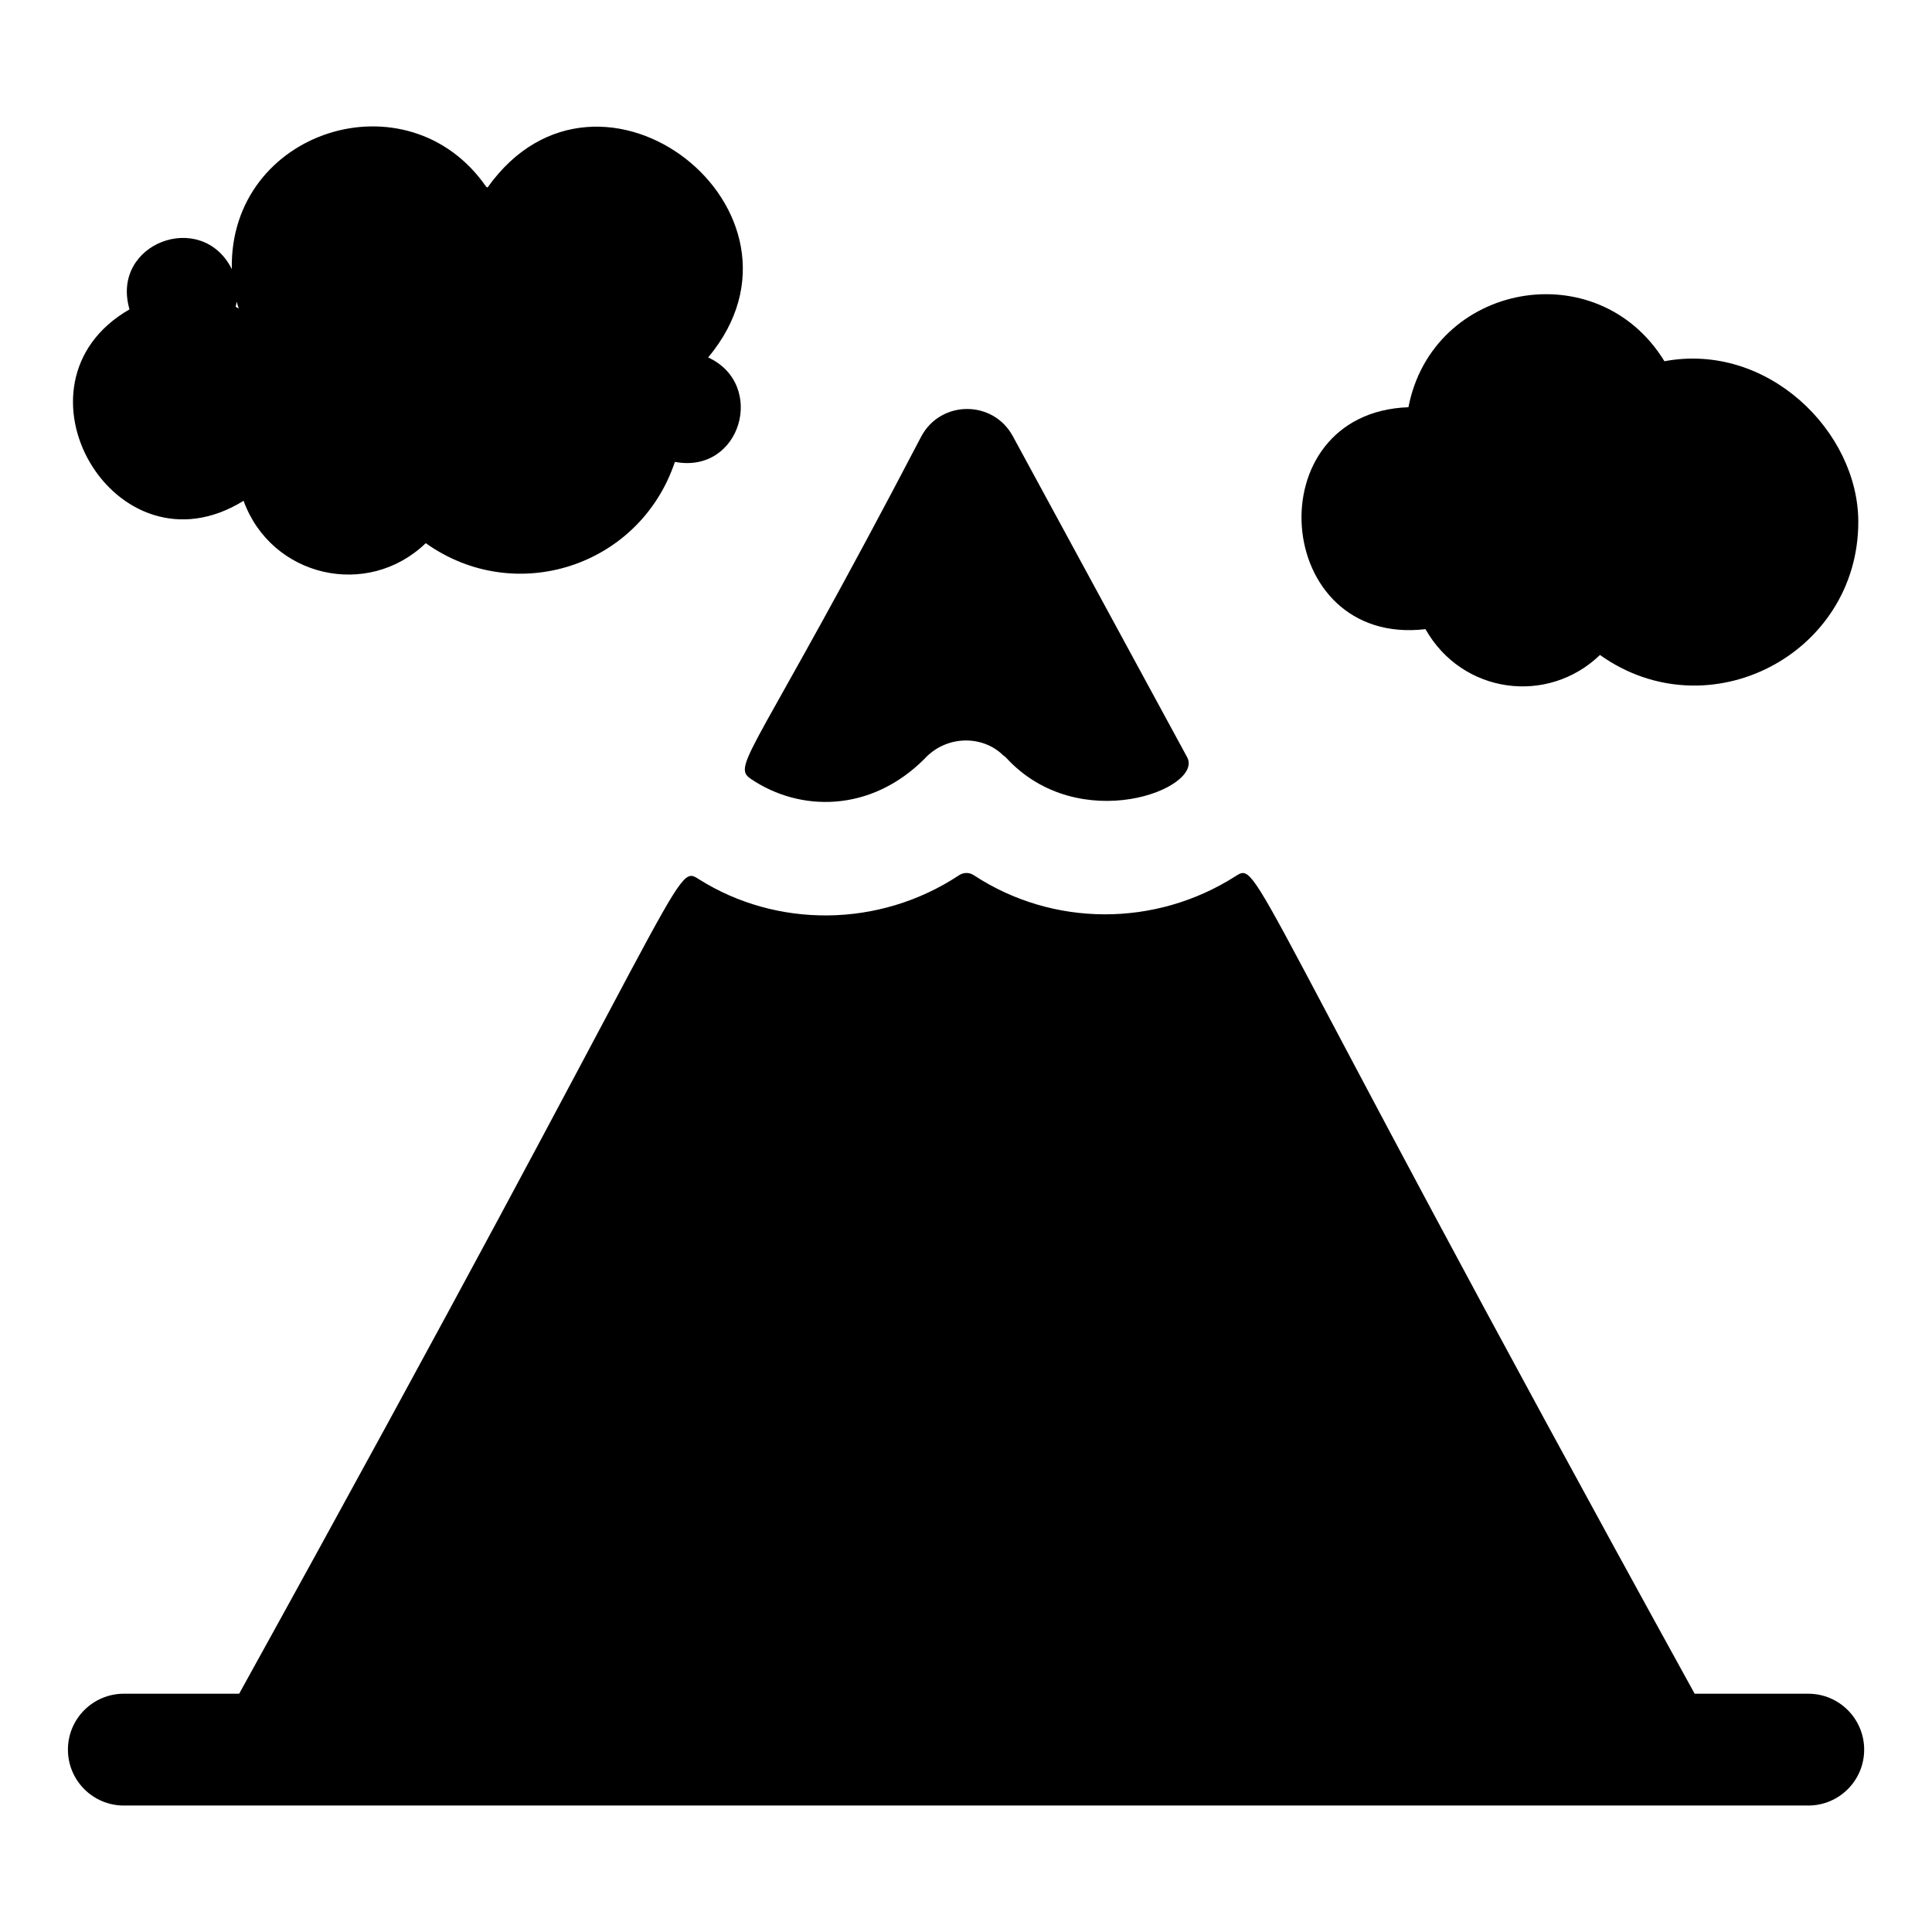
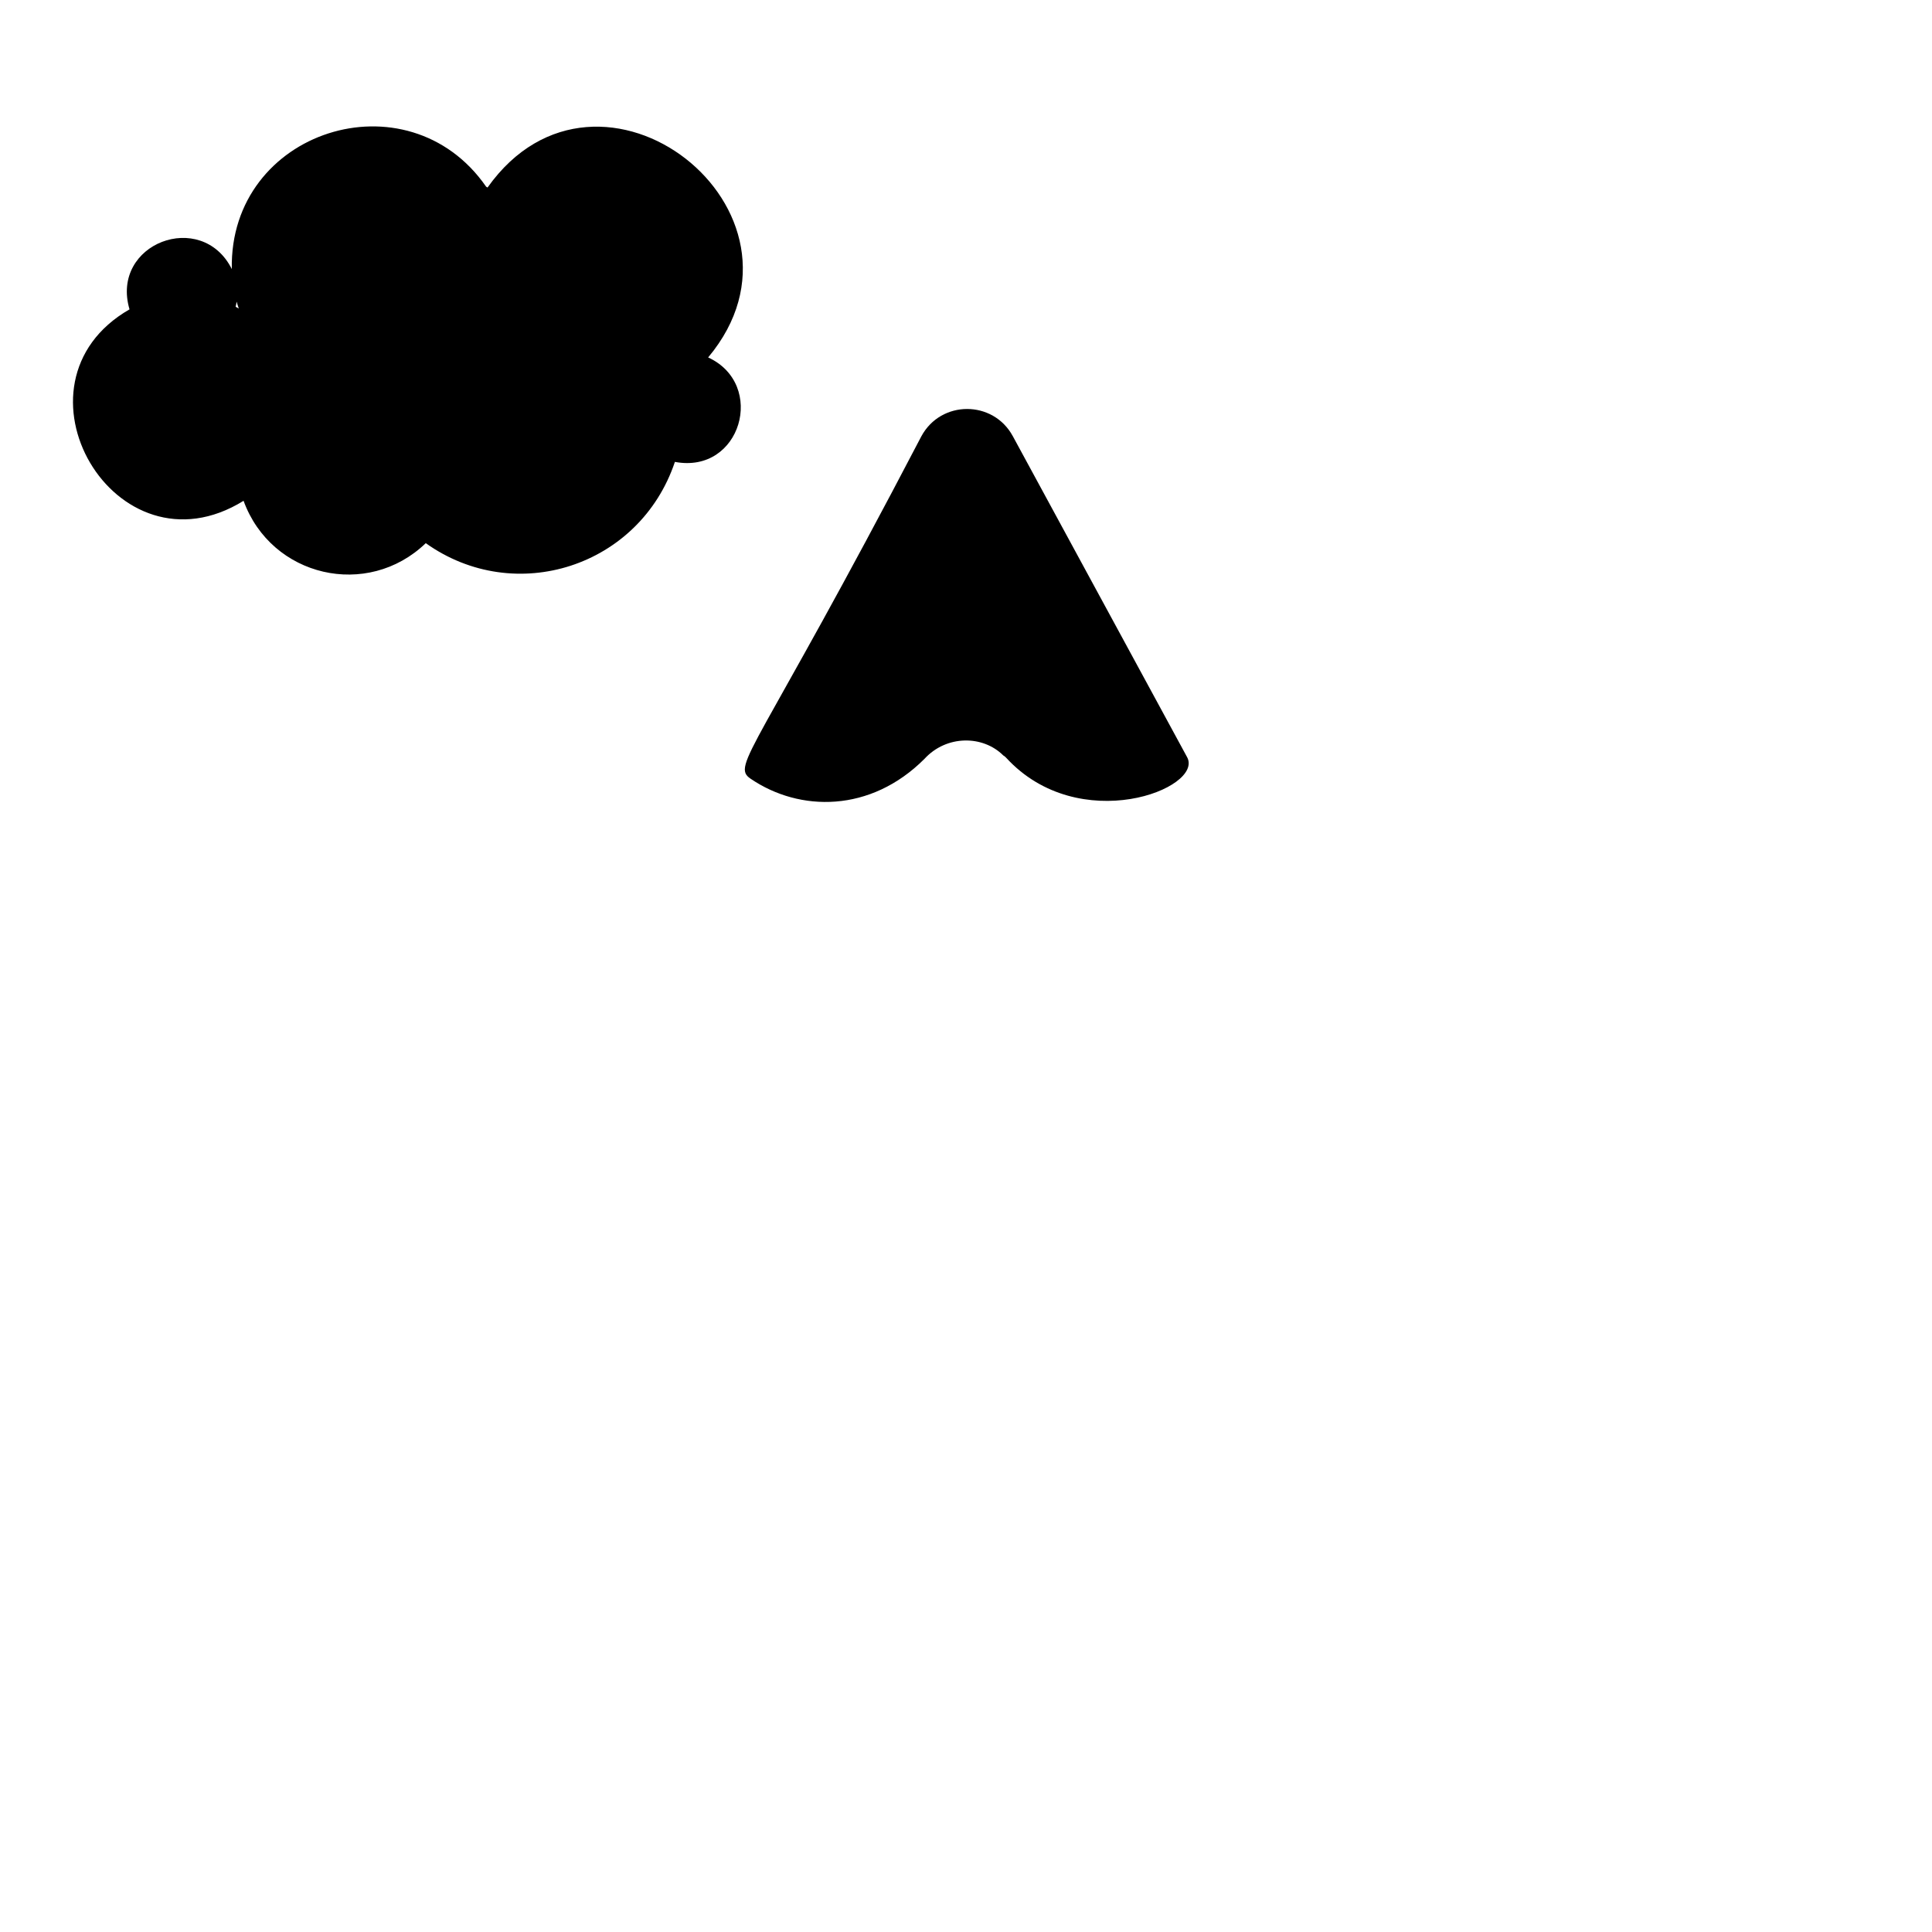
<svg xmlns="http://www.w3.org/2000/svg" fill="#000000" width="800px" height="800px" version="1.1" viewBox="144 144 512 512">
  <g>
-     <path d="m623.2 592.86h-30.098c-120.88-219.41-115.11-220.83-121.8-216.58-21.102 13.406-48.23 13.445-69.23-0.34-1.203-0.789-2.703-0.789-3.906 0.004-21.258 14.055-48.43 13.992-68.938 1.07-6.734-4.242-1.352-2.059-121.85 215.84h-30.562c-8.184 0-14.816 6.633-14.816 14.816 0 8.184 6.633 14.816 14.816 14.816h446.39c8.184 0 14.816-6.633 14.816-14.816 0-8.18-6.637-14.816-14.816-14.816z" />
    <path d="m388.17 259.62c-43.773 83.852-50.496 87.172-45.262 90.742 13.027 8.875 31.82 9.031 46.09-5.262 5.824-6.352 15.477-6.305 20.895-0.891 0.297 0.148 0.445 0.297 0.742 0.594 19.336 21.074 52.473 8.16 47.965-0.141l-46.195-85.074c-5.223-9.617-19.035-9.602-24.234 0.031z" />
    <path d="m273.2 193.7c-0.137-0.062-0.238-0.176-0.375-0.234-20.805-29.977-68.148-14.945-67.391 21.844-8.02-15.961-32.266-6.816-27.109 10.672-34.168 19.645-3.797 71.809 30.223 50.734 7.359 20.238 32.844 26.098 48.285 11.227 23.68 16.875 56.688 6.25 66.023-21.539 17.523 3.309 24.312-20.539 8.812-27.68 32.359-38.684-28.809-86.793-58.469-45.023zm-66.762 31.602c0.109-0.449 0.207-0.895 0.273-1.359 0.164 0.617 0.371 1.211 0.562 1.812-0.277-0.152-0.555-0.309-0.836-0.453z" />
-     <path d="m585.09 239.73c-17.73-28.938-61.445-20.852-67.84 12.188-40.715 1.469-36.109 63.582 4.519 58.816 9.688 17.172 32.379 20.199 46.242 6.84 28.672 20.434 68.457-0.109 68.457-35.277 0-23.953-24.059-47.676-51.379-42.566z" />
  </g>
</svg>